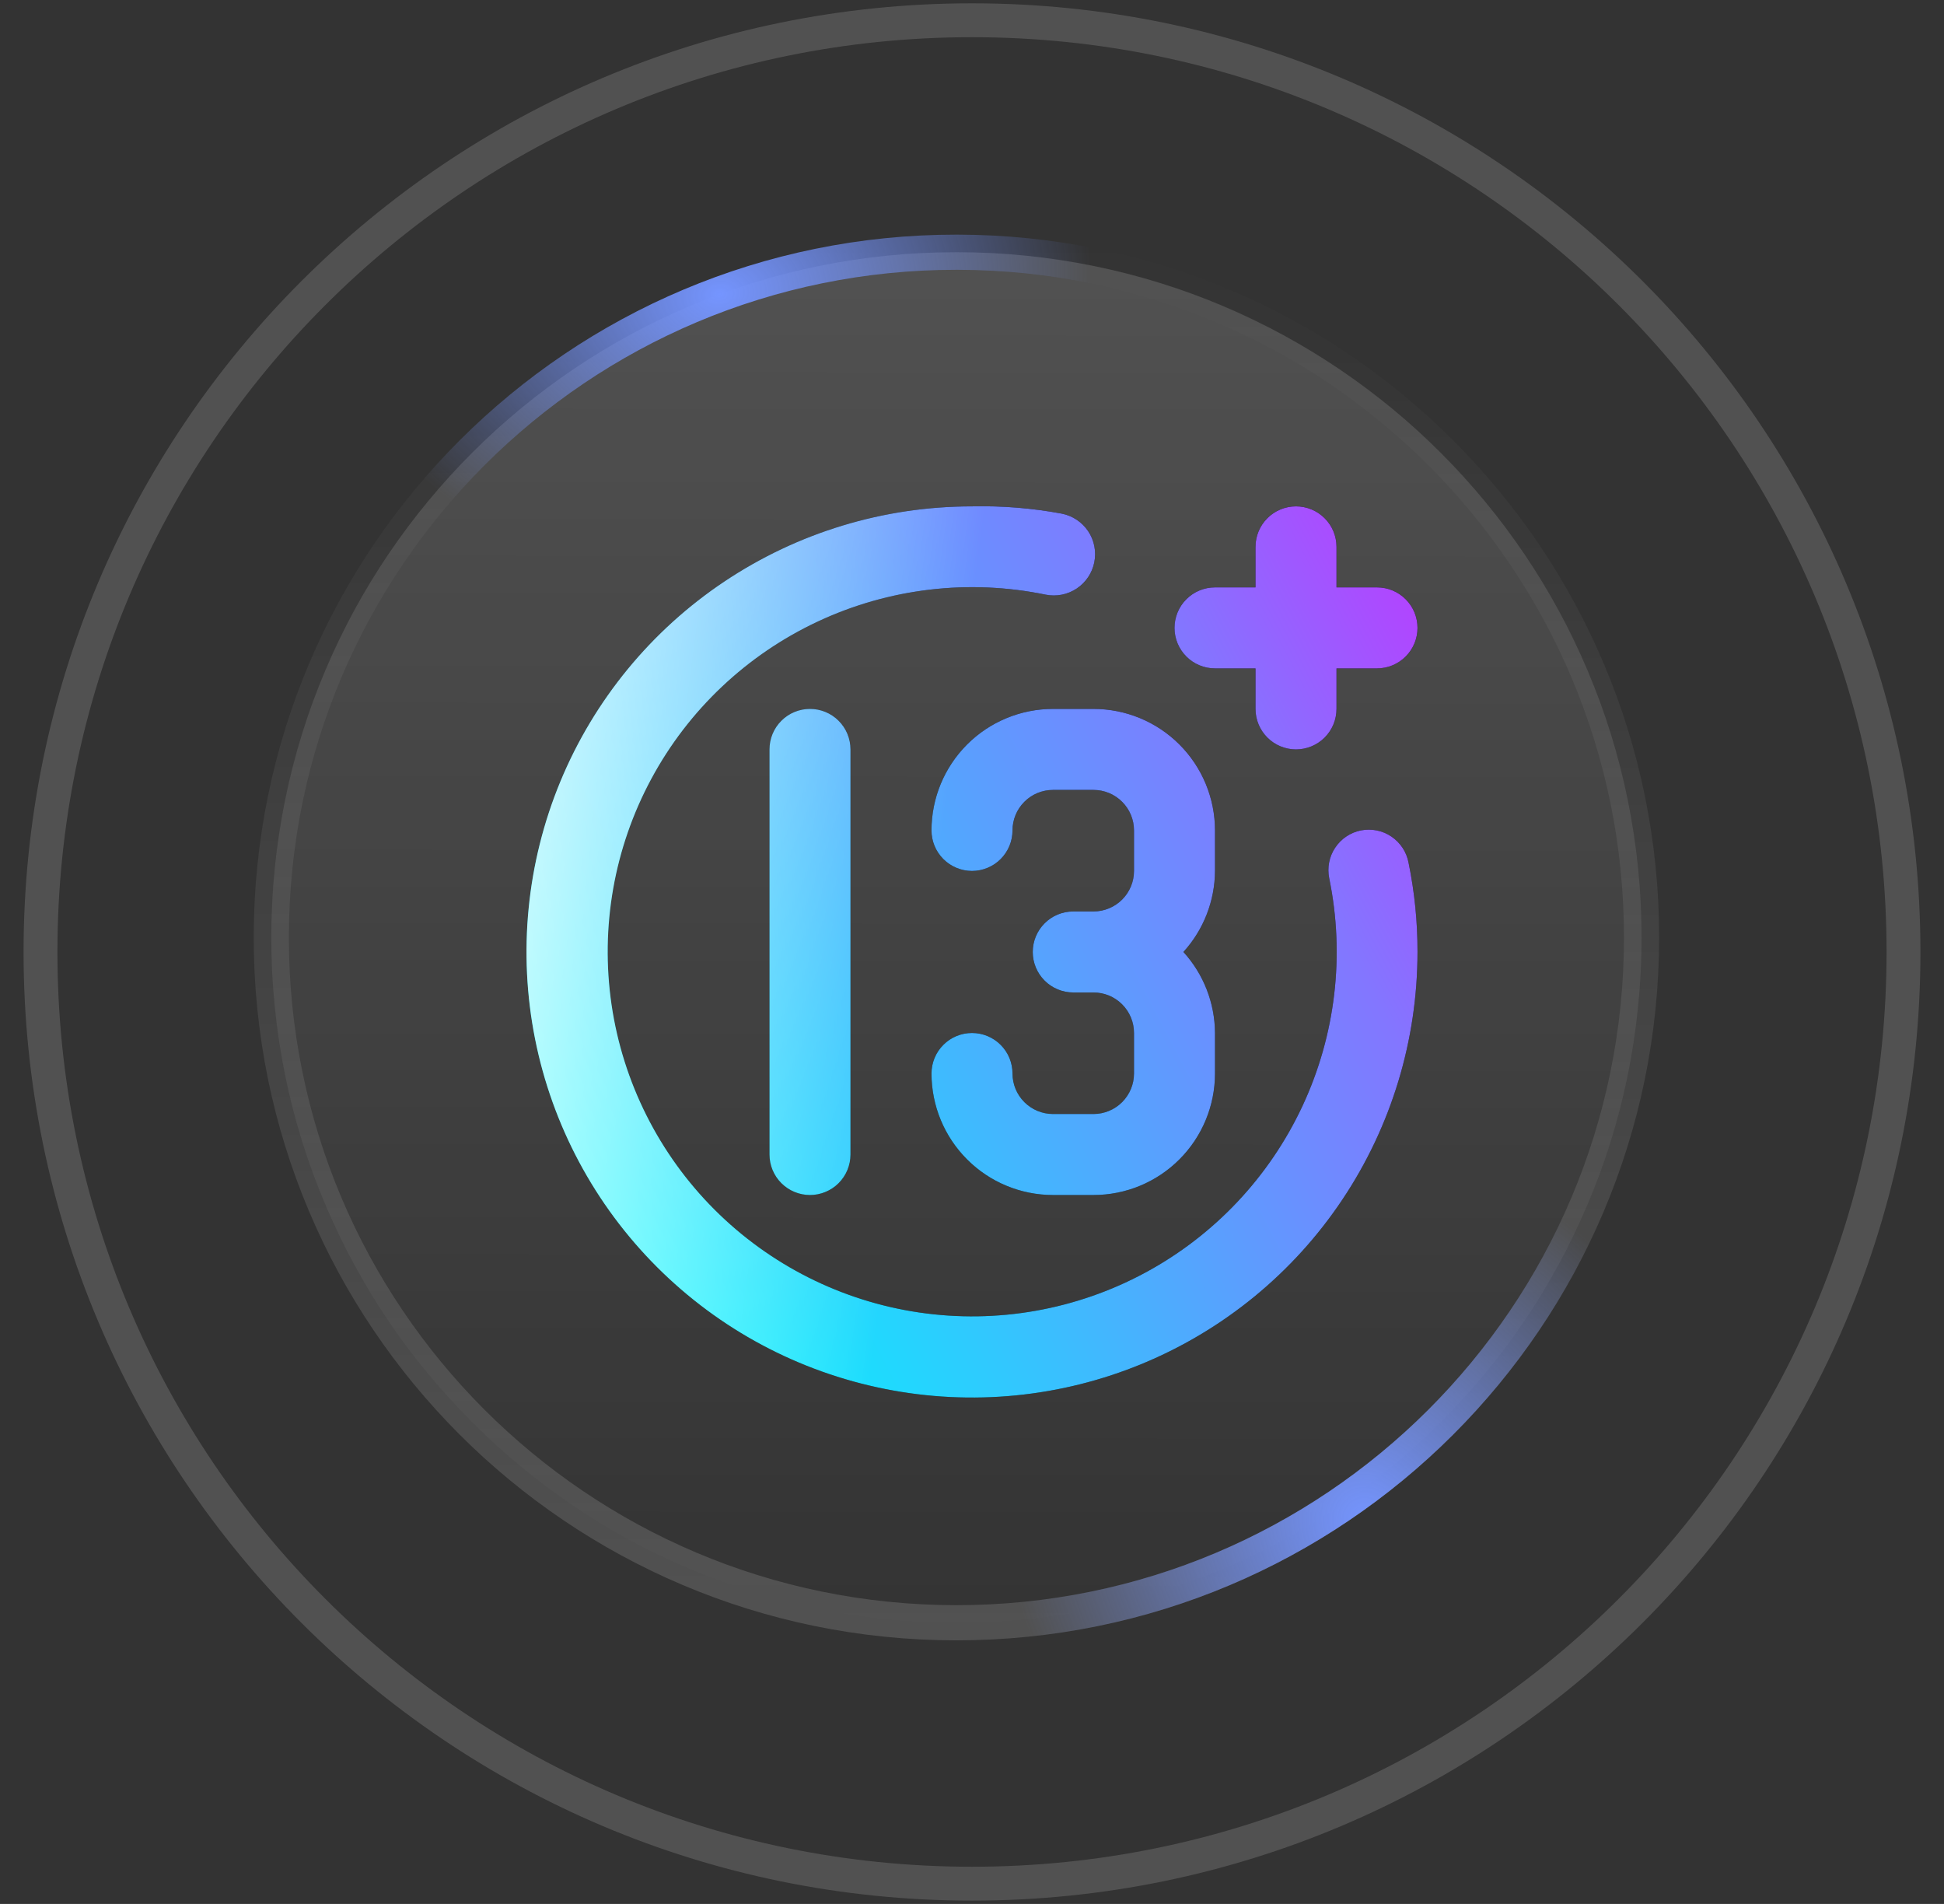
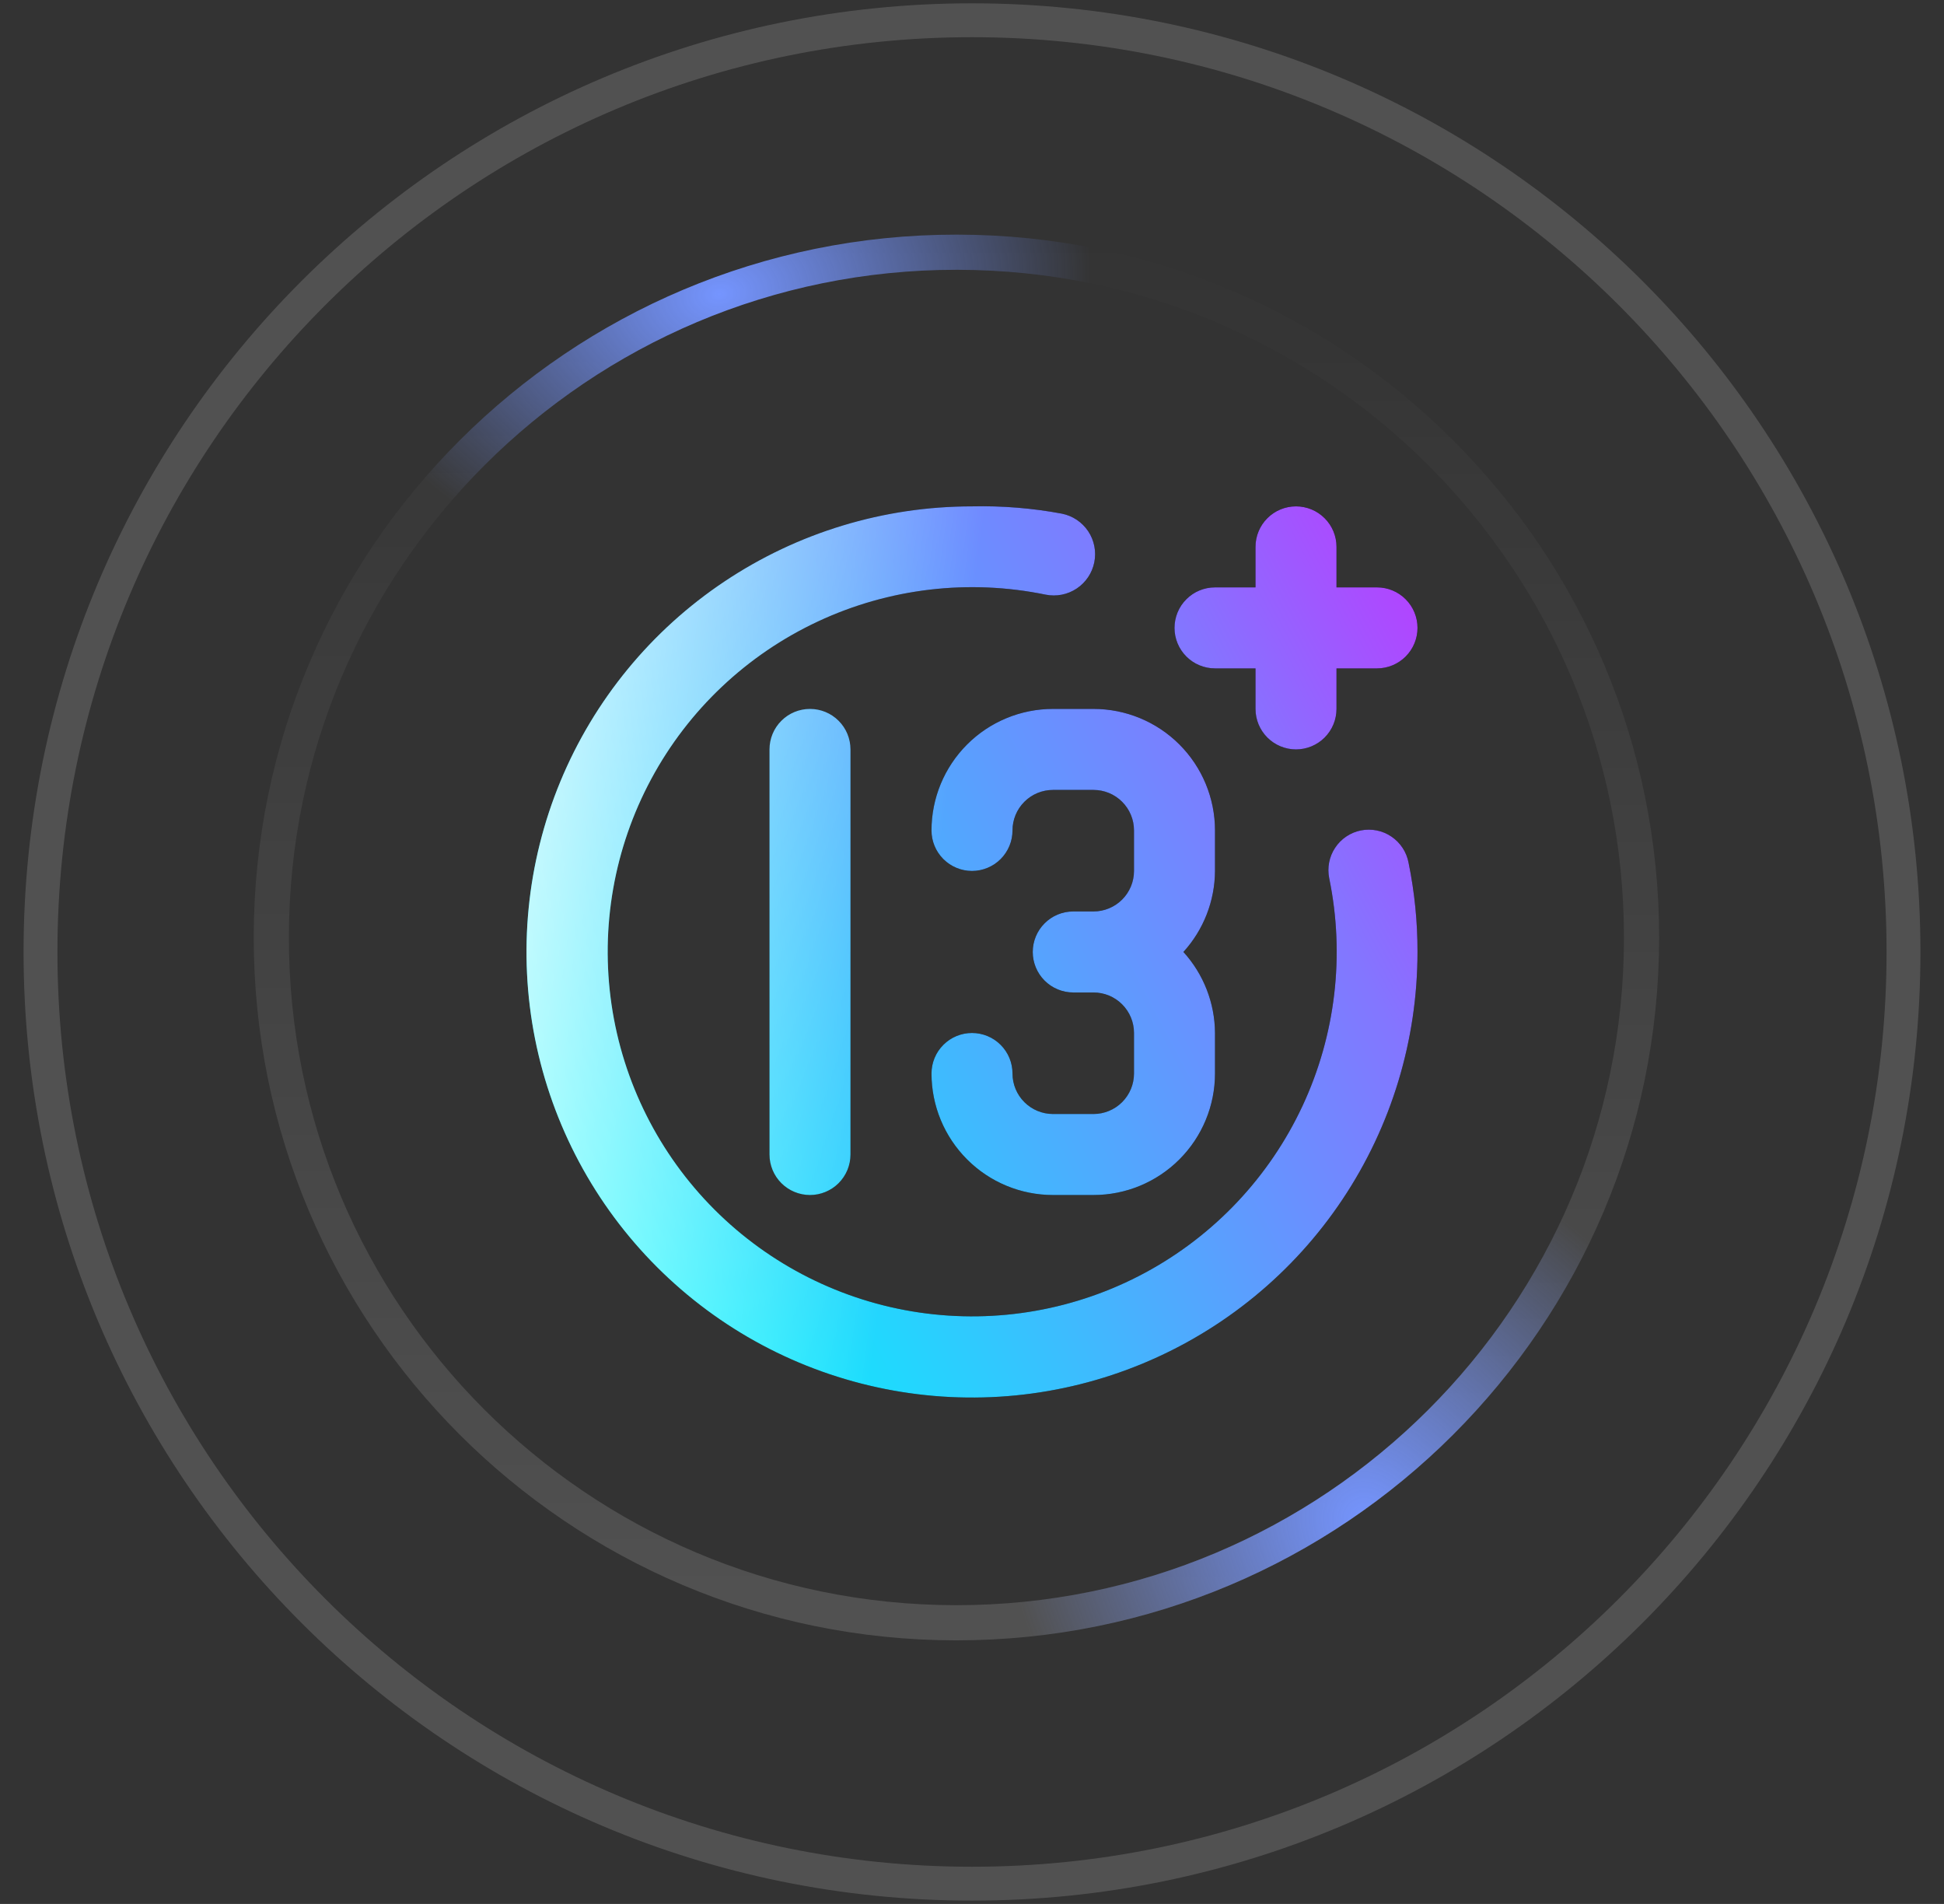
<svg xmlns="http://www.w3.org/2000/svg" width="48" height="47" viewBox="0 0 48 47" fill="none">
  <rect x="0" y="0" width="48" height="47" fill="#333333" stroke="none" />
  <path d="M47 23.5C47 10.797 36.703 0.5 24 0.5C11.297 0.5 1 10.797 1 23.5C1 36.203 11.297 46.5 24 46.5C36.703 46.5 47 36.203 47 23.5Z" stroke="white" stroke-opacity="0.15" stroke-width="0.836" />
-   <path d="M40.532 23.157C40.54 13.814 32.972 6.234 23.63 6.226C14.287 6.218 6.707 13.786 6.699 23.129C6.691 32.471 14.259 40.052 23.602 40.059C32.944 40.067 40.524 32.499 40.532 23.157Z" fill="url(#paint0_linear_97_6504)" fill-opacity="0.15" />
-   <path d="M40.532 23.157C40.54 13.814 32.972 6.234 23.63 6.226C14.287 6.218 6.707 13.786 6.699 23.129C6.691 32.471 14.259 40.052 23.602 40.059C32.944 40.067 40.524 32.499 40.532 23.157Z" stroke="url(#paint1_linear_97_6504)" stroke-opacity="0.15" stroke-width="0.868" />
+   <path d="M40.532 23.157C40.54 13.814 32.972 6.234 23.63 6.226C14.287 6.218 6.707 13.786 6.699 23.129C6.691 32.471 14.259 40.052 23.602 40.059C32.944 40.067 40.524 32.499 40.532 23.157" stroke="url(#paint1_linear_97_6504)" stroke-opacity="0.15" stroke-width="0.868" />
  <path d="M40.532 23.157C40.54 13.814 32.972 6.234 23.63 6.226C14.287 6.218 6.707 13.786 6.699 23.129C6.691 32.471 14.259 40.052 23.602 40.059C32.944 40.067 40.524 32.499 40.532 23.157Z" stroke="url(#paint2_radial_97_6504)" stroke-width="0.868" />
  <path d="M40.532 23.157C40.54 13.814 32.972 6.234 23.63 6.226C14.287 6.218 6.707 13.786 6.699 23.129C6.691 32.471 14.259 40.052 23.602 40.059C32.944 40.067 40.524 32.499 40.532 23.157Z" stroke="url(#paint3_radial_97_6504)" stroke-width="0.868" />
  <path d="M30 16.5H31V17.5C31 17.765 31.105 18.019 31.293 18.207C31.48 18.394 31.735 18.5 32 18.5C32.265 18.5 32.52 18.394 32.707 18.207C32.895 18.019 33 17.765 33 17.5V16.5H34C34.265 16.5 34.52 16.394 34.707 16.207C34.895 16.019 35 15.765 35 15.5C35 15.235 34.895 14.98 34.707 14.793C34.52 14.605 34.265 14.5 34 14.5H33V13.5C33 13.235 32.895 12.98 32.707 12.793C32.52 12.605 32.265 12.5 32 12.5C31.735 12.5 31.48 12.605 31.293 12.793C31.105 12.98 31 13.235 31 13.5V14.5H30C29.735 14.5 29.48 14.605 29.293 14.793C29.105 14.98 29 15.235 29 15.5C29 15.765 29.105 16.019 29.293 16.207C29.48 16.394 29.735 16.5 30 16.5ZM23 20.5C23 20.765 23.105 21.019 23.293 21.207C23.48 21.394 23.735 21.5 24 21.5C24.265 21.5 24.52 21.394 24.707 21.207C24.895 21.019 25 20.765 25 20.5C25 20.235 25.105 19.98 25.293 19.793C25.48 19.605 25.735 19.5 26 19.5H27C27.265 19.5 27.52 19.605 27.707 19.793C27.895 19.98 28 20.235 28 20.5V21.5C28 21.765 27.895 22.019 27.707 22.207C27.52 22.394 27.265 22.5 27 22.5H26.5C26.235 22.5 25.98 22.605 25.793 22.793C25.605 22.98 25.5 23.235 25.5 23.5C25.5 23.765 25.605 24.019 25.793 24.207C25.98 24.394 26.235 24.5 26.5 24.5H27C27.265 24.5 27.52 24.605 27.707 24.793C27.895 24.98 28 25.235 28 25.5V26.5C28 26.765 27.895 27.019 27.707 27.207C27.52 27.394 27.265 27.5 27 27.5H26C25.735 27.5 25.48 27.394 25.293 27.207C25.105 27.019 25 26.765 25 26.5C25 26.235 24.895 25.98 24.707 25.793C24.52 25.605 24.265 25.5 24 25.5C23.735 25.5 23.48 25.605 23.293 25.793C23.105 25.98 23 26.235 23 26.5C23 27.295 23.316 28.058 23.879 28.621C24.441 29.184 25.204 29.5 26 29.5H27C27.796 29.5 28.559 29.184 29.121 28.621C29.684 28.058 30 27.295 30 26.5V25.5C29.996 24.76 29.718 24.047 29.22 23.5C29.718 22.952 29.996 22.24 30 21.5V20.5C30 19.704 29.684 18.941 29.121 18.378C28.559 17.816 27.796 17.5 27 17.5H26C25.204 17.5 24.441 17.816 23.879 18.378C23.316 18.941 23 19.704 23 20.5ZM19 18.5V28.5C19 28.765 19.105 29.019 19.293 29.207C19.48 29.394 19.735 29.5 20 29.5C20.265 29.5 20.52 29.394 20.707 29.207C20.895 29.019 21 28.765 21 28.5V18.5C21 18.235 20.895 17.98 20.707 17.793C20.52 17.605 20.265 17.5 20 17.5C19.735 17.5 19.48 17.605 19.293 17.793C19.105 17.98 19 18.235 19 18.5ZM33.6 20.5C33.471 20.526 33.349 20.577 33.24 20.651C33.131 20.724 33.038 20.819 32.966 20.928C32.893 21.038 32.843 21.16 32.818 21.29C32.793 21.419 32.794 21.551 32.82 21.68C33.21 23.576 32.979 25.547 32.16 27.302C31.341 29.056 29.979 30.5 28.274 31.418C26.57 32.336 24.615 32.681 22.699 32.4C20.784 32.119 19.01 31.228 17.641 29.859C16.272 28.49 15.381 26.716 15.1 24.8C14.819 22.885 15.164 20.93 16.082 19.226C17 17.521 18.444 16.159 20.198 15.34C21.952 14.521 23.924 14.289 25.82 14.68C26.085 14.733 26.361 14.678 26.586 14.528C26.811 14.378 26.967 14.145 27.02 13.88C27.073 13.615 27.019 13.339 26.869 13.114C26.718 12.889 26.485 12.733 26.22 12.68C25.488 12.543 24.744 12.483 24 12.5C21.824 12.5 19.698 13.145 17.889 14.354C16.08 15.562 14.67 17.28 13.837 19.29C13.005 21.3 12.787 23.512 13.211 25.646C13.636 27.78 14.684 29.74 16.222 31.278C17.76 32.816 19.72 33.864 21.854 34.288C23.988 34.713 26.2 34.495 28.209 33.663C30.22 32.83 31.938 31.42 33.146 29.611C34.355 27.802 35 25.675 35 23.5C35.002 22.761 34.928 22.024 34.78 21.3C34.756 21.169 34.706 21.045 34.634 20.934C34.561 20.823 34.467 20.727 34.358 20.653C34.248 20.578 34.124 20.526 33.994 20.5C33.864 20.474 33.73 20.474 33.6 20.5Z" fill="black" />
  <path d="M30 16.5H31V17.5C31 17.765 31.105 18.019 31.293 18.207C31.48 18.394 31.735 18.5 32 18.5C32.265 18.5 32.52 18.394 32.707 18.207C32.895 18.019 33 17.765 33 17.5V16.5H34C34.265 16.5 34.52 16.394 34.707 16.207C34.895 16.019 35 15.765 35 15.5C35 15.235 34.895 14.98 34.707 14.793C34.52 14.605 34.265 14.5 34 14.5H33V13.5C33 13.235 32.895 12.98 32.707 12.793C32.52 12.605 32.265 12.5 32 12.5C31.735 12.5 31.48 12.605 31.293 12.793C31.105 12.98 31 13.235 31 13.5V14.5H30C29.735 14.5 29.48 14.605 29.293 14.793C29.105 14.98 29 15.235 29 15.5C29 15.765 29.105 16.019 29.293 16.207C29.48 16.394 29.735 16.5 30 16.5ZM23 20.5C23 20.765 23.105 21.019 23.293 21.207C23.48 21.394 23.735 21.5 24 21.5C24.265 21.5 24.52 21.394 24.707 21.207C24.895 21.019 25 20.765 25 20.5C25 20.235 25.105 19.98 25.293 19.793C25.48 19.605 25.735 19.5 26 19.5H27C27.265 19.5 27.52 19.605 27.707 19.793C27.895 19.98 28 20.235 28 20.5V21.5C28 21.765 27.895 22.019 27.707 22.207C27.52 22.394 27.265 22.5 27 22.5H26.5C26.235 22.5 25.98 22.605 25.793 22.793C25.605 22.98 25.5 23.235 25.5 23.5C25.5 23.765 25.605 24.019 25.793 24.207C25.98 24.394 26.235 24.5 26.5 24.5H27C27.265 24.5 27.52 24.605 27.707 24.793C27.895 24.98 28 25.235 28 25.5V26.5C28 26.765 27.895 27.019 27.707 27.207C27.52 27.394 27.265 27.5 27 27.5H26C25.735 27.5 25.48 27.394 25.293 27.207C25.105 27.019 25 26.765 25 26.5C25 26.235 24.895 25.98 24.707 25.793C24.52 25.605 24.265 25.5 24 25.5C23.735 25.5 23.48 25.605 23.293 25.793C23.105 25.98 23 26.235 23 26.5C23 27.295 23.316 28.058 23.879 28.621C24.441 29.184 25.204 29.5 26 29.5H27C27.796 29.5 28.559 29.184 29.121 28.621C29.684 28.058 30 27.295 30 26.5V25.5C29.996 24.76 29.718 24.047 29.22 23.5C29.718 22.952 29.996 22.24 30 21.5V20.5C30 19.704 29.684 18.941 29.121 18.378C28.559 17.816 27.796 17.5 27 17.5H26C25.204 17.5 24.441 17.816 23.879 18.378C23.316 18.941 23 19.704 23 20.5ZM19 18.5V28.5C19 28.765 19.105 29.019 19.293 29.207C19.48 29.394 19.735 29.5 20 29.5C20.265 29.5 20.52 29.394 20.707 29.207C20.895 29.019 21 28.765 21 28.5V18.5C21 18.235 20.895 17.98 20.707 17.793C20.52 17.605 20.265 17.5 20 17.5C19.735 17.5 19.48 17.605 19.293 17.793C19.105 17.98 19 18.235 19 18.5ZM33.6 20.5C33.471 20.526 33.349 20.577 33.24 20.651C33.131 20.724 33.038 20.819 32.966 20.928C32.893 21.038 32.843 21.16 32.818 21.29C32.793 21.419 32.794 21.551 32.82 21.68C33.21 23.576 32.979 25.547 32.16 27.302C31.341 29.056 29.979 30.5 28.274 31.418C26.57 32.336 24.615 32.681 22.699 32.4C20.784 32.119 19.01 31.228 17.641 29.859C16.272 28.49 15.381 26.716 15.1 24.8C14.819 22.885 15.164 20.93 16.082 19.226C17 17.521 18.444 16.159 20.198 15.34C21.952 14.521 23.924 14.289 25.82 14.68C26.085 14.733 26.361 14.678 26.586 14.528C26.811 14.378 26.967 14.145 27.02 13.88C27.073 13.615 27.019 13.339 26.869 13.114C26.718 12.889 26.485 12.733 26.22 12.68C25.488 12.543 24.744 12.483 24 12.5C21.824 12.5 19.698 13.145 17.889 14.354C16.08 15.562 14.67 17.28 13.837 19.29C13.005 21.3 12.787 23.512 13.211 25.646C13.636 27.78 14.684 29.74 16.222 31.278C17.76 32.816 19.72 33.864 21.854 34.288C23.988 34.713 26.2 34.495 28.209 33.663C30.22 32.83 31.938 31.42 33.146 29.611C34.355 27.802 35 25.675 35 23.5C35.002 22.761 34.928 22.024 34.78 21.3C34.756 21.169 34.706 21.045 34.634 20.934C34.561 20.823 34.467 20.727 34.358 20.653C34.248 20.578 34.124 20.526 33.994 20.5C33.864 20.474 33.73 20.474 33.6 20.5Z" fill="url(#paint4_linear_97_6504)" />
  <path d="M30 16.5H31V17.5C31 17.765 31.105 18.019 31.293 18.207C31.48 18.394 31.735 18.5 32 18.5C32.265 18.5 32.52 18.394 32.707 18.207C32.895 18.019 33 17.765 33 17.5V16.5H34C34.265 16.5 34.52 16.394 34.707 16.207C34.895 16.019 35 15.765 35 15.5C35 15.235 34.895 14.98 34.707 14.793C34.52 14.605 34.265 14.5 34 14.5H33V13.5C33 13.235 32.895 12.98 32.707 12.793C32.52 12.605 32.265 12.5 32 12.5C31.735 12.5 31.48 12.605 31.293 12.793C31.105 12.98 31 13.235 31 13.5V14.5H30C29.735 14.5 29.48 14.605 29.293 14.793C29.105 14.98 29 15.235 29 15.5C29 15.765 29.105 16.019 29.293 16.207C29.48 16.394 29.735 16.5 30 16.5ZM23 20.5C23 20.765 23.105 21.019 23.293 21.207C23.48 21.394 23.735 21.5 24 21.5C24.265 21.5 24.52 21.394 24.707 21.207C24.895 21.019 25 20.765 25 20.5C25 20.235 25.105 19.98 25.293 19.793C25.48 19.605 25.735 19.5 26 19.5H27C27.265 19.5 27.52 19.605 27.707 19.793C27.895 19.98 28 20.235 28 20.5V21.5C28 21.765 27.895 22.019 27.707 22.207C27.52 22.394 27.265 22.5 27 22.5H26.5C26.235 22.5 25.98 22.605 25.793 22.793C25.605 22.98 25.5 23.235 25.5 23.5C25.5 23.765 25.605 24.019 25.793 24.207C25.98 24.394 26.235 24.5 26.5 24.5H27C27.265 24.5 27.52 24.605 27.707 24.793C27.895 24.98 28 25.235 28 25.5V26.5C28 26.765 27.895 27.019 27.707 27.207C27.52 27.394 27.265 27.5 27 27.5H26C25.735 27.5 25.48 27.394 25.293 27.207C25.105 27.019 25 26.765 25 26.5C25 26.235 24.895 25.98 24.707 25.793C24.52 25.605 24.265 25.5 24 25.5C23.735 25.5 23.48 25.605 23.293 25.793C23.105 25.98 23 26.235 23 26.5C23 27.295 23.316 28.058 23.879 28.621C24.441 29.184 25.204 29.5 26 29.5H27C27.796 29.5 28.559 29.184 29.121 28.621C29.684 28.058 30 27.295 30 26.5V25.5C29.996 24.76 29.718 24.047 29.22 23.5C29.718 22.952 29.996 22.24 30 21.5V20.5C30 19.704 29.684 18.941 29.121 18.378C28.559 17.816 27.796 17.5 27 17.5H26C25.204 17.5 24.441 17.816 23.879 18.378C23.316 18.941 23 19.704 23 20.5ZM19 18.5V28.5C19 28.765 19.105 29.019 19.293 29.207C19.48 29.394 19.735 29.5 20 29.5C20.265 29.5 20.52 29.394 20.707 29.207C20.895 29.019 21 28.765 21 28.5V18.5C21 18.235 20.895 17.98 20.707 17.793C20.52 17.605 20.265 17.5 20 17.5C19.735 17.5 19.48 17.605 19.293 17.793C19.105 17.98 19 18.235 19 18.5ZM33.6 20.5C33.471 20.526 33.349 20.577 33.24 20.651C33.131 20.724 33.038 20.819 32.966 20.928C32.893 21.038 32.843 21.16 32.818 21.29C32.793 21.419 32.794 21.551 32.82 21.68C33.21 23.576 32.979 25.547 32.16 27.302C31.341 29.056 29.979 30.5 28.274 31.418C26.57 32.336 24.615 32.681 22.699 32.4C20.784 32.119 19.01 31.228 17.641 29.859C16.272 28.49 15.381 26.716 15.1 24.8C14.819 22.885 15.164 20.93 16.082 19.226C17 17.521 18.444 16.159 20.198 15.34C21.952 14.521 23.924 14.289 25.82 14.68C26.085 14.733 26.361 14.678 26.586 14.528C26.811 14.378 26.967 14.145 27.02 13.88C27.073 13.615 27.019 13.339 26.869 13.114C26.718 12.889 26.485 12.733 26.22 12.68C25.488 12.543 24.744 12.483 24 12.5C21.824 12.5 19.698 13.145 17.889 14.354C16.08 15.562 14.67 17.28 13.837 19.29C13.005 21.3 12.787 23.512 13.211 25.646C13.636 27.78 14.684 29.74 16.222 31.278C17.76 32.816 19.72 33.864 21.854 34.288C23.988 34.713 26.2 34.495 28.209 33.663C30.22 32.83 31.938 31.42 33.146 29.611C34.355 27.802 35 25.675 35 23.5C35.002 22.761 34.928 22.024 34.78 21.3C34.756 21.169 34.706 21.045 34.634 20.934C34.561 20.823 34.467 20.727 34.358 20.653C34.248 20.578 34.124 20.526 33.994 20.5C33.864 20.474 33.73 20.474 33.6 20.5Z" fill="url(#paint5_linear_97_6504)" />
  <defs>
    <linearGradient id="paint0_linear_97_6504" x1="23.63" y1="5.792" x2="23.601" y2="40.493" gradientUnits="userSpaceOnUse">
      <stop stop-color="white" />
      <stop offset="1" stop-color="white" stop-opacity="0" />
    </linearGradient>
    <linearGradient id="paint1_linear_97_6504" x1="23.63" y1="5.792" x2="23.601" y2="40.493" gradientUnits="userSpaceOnUse">
      <stop stop-color="white" stop-opacity="0" />
      <stop offset="1" stop-color="white" />
    </linearGradient>
    <radialGradient id="paint2_radial_97_6504" cx="0" cy="0" r="1" gradientUnits="userSpaceOnUse" gradientTransform="translate(17.99 7.089) rotate(80.465) scale(33.872 46.208)">
      <stop stop-color="#7595FF" />
      <stop offset="0.201" stop-color="#7595FF" stop-opacity="0" />
    </radialGradient>
    <radialGradient id="paint3_radial_97_6504" cx="0" cy="0" r="1" gradientUnits="userSpaceOnUse" gradientTransform="translate(33.724 37.466) rotate(-121.56) scale(33.105 30.075)">
      <stop stop-color="#7595FF" />
      <stop offset="0.293" stop-color="#7595FF" stop-opacity="0" />
    </radialGradient>
    <linearGradient id="paint4_linear_97_6504" x1="-3.819" y1="-4.451" x2="27.395" y2="-20.886" gradientUnits="userSpaceOnUse">
      <stop stop-color="#00F9FD" />
      <stop offset="0.563" stop-color="#8376FF" />
      <stop offset="0.885" stop-color="#E40EFF" />
    </linearGradient>
    <linearGradient id="paint5_linear_97_6504" x1="13.514" y1="2.644" x2="25.428" y2="4.225" gradientUnits="userSpaceOnUse">
      <stop stop-color="white" stop-opacity="0.9" />
      <stop offset="1" stop-color="white" stop-opacity="0" />
    </linearGradient>
  </defs>
</svg>